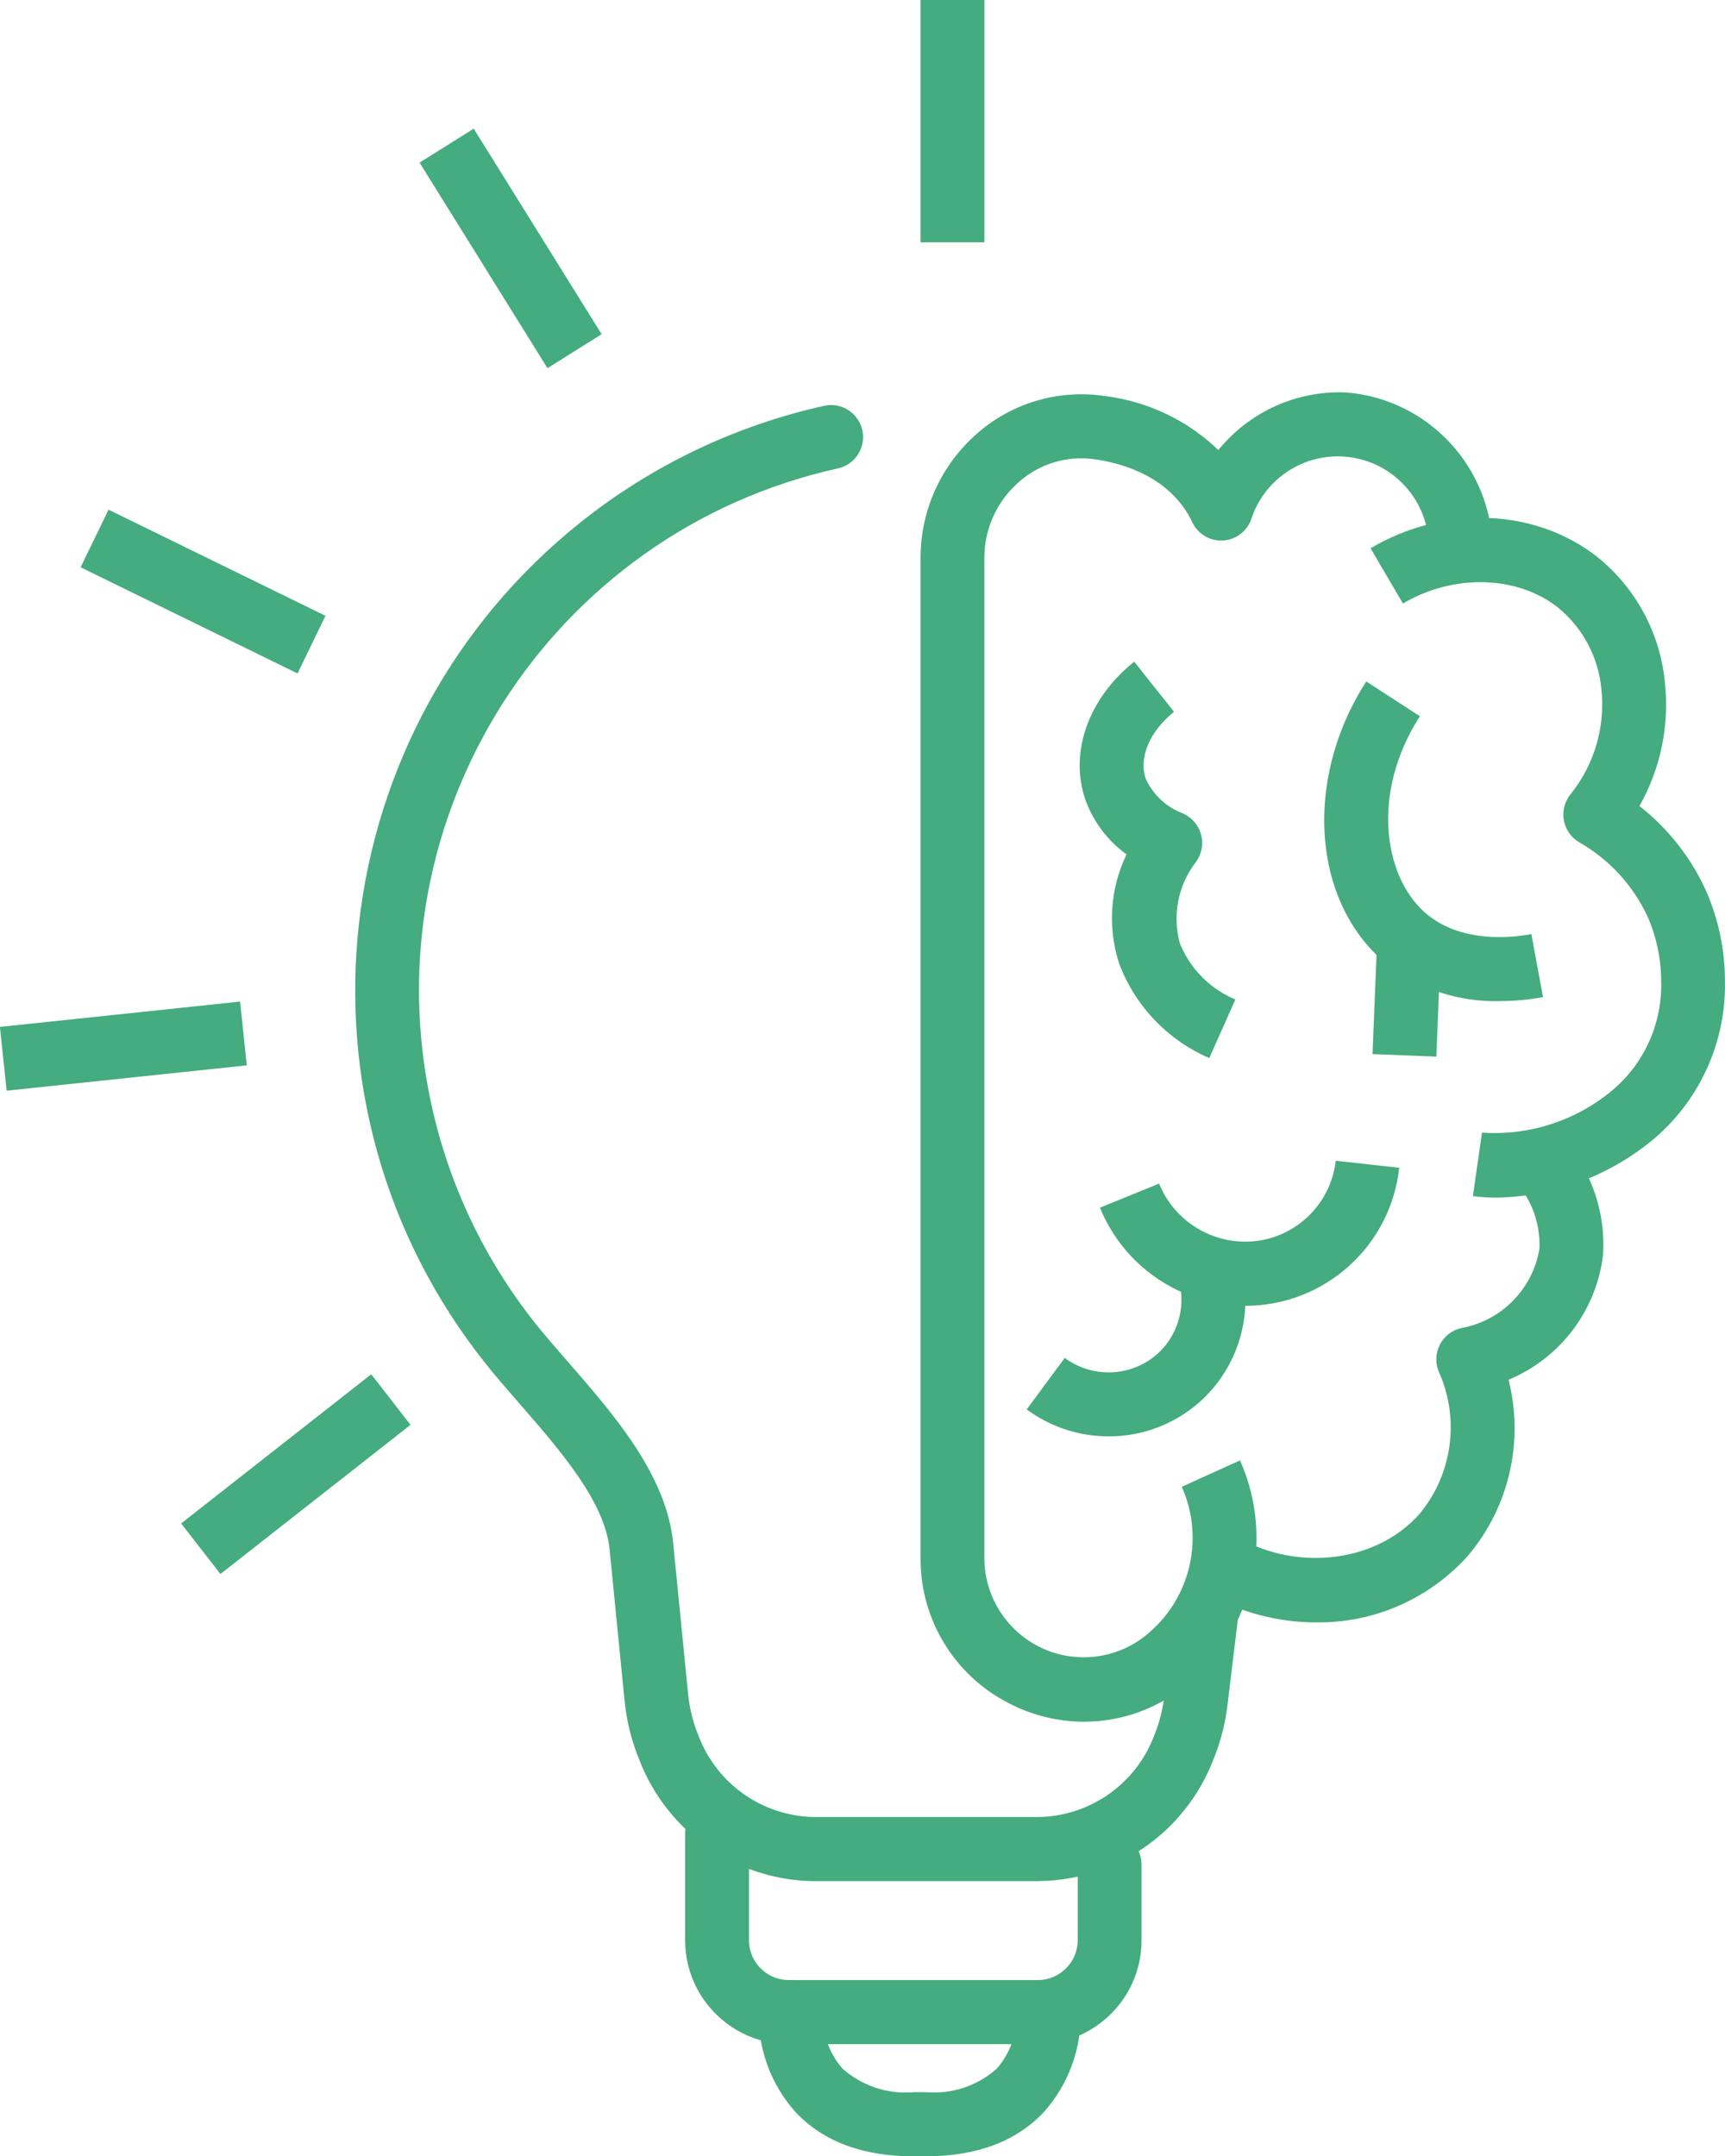
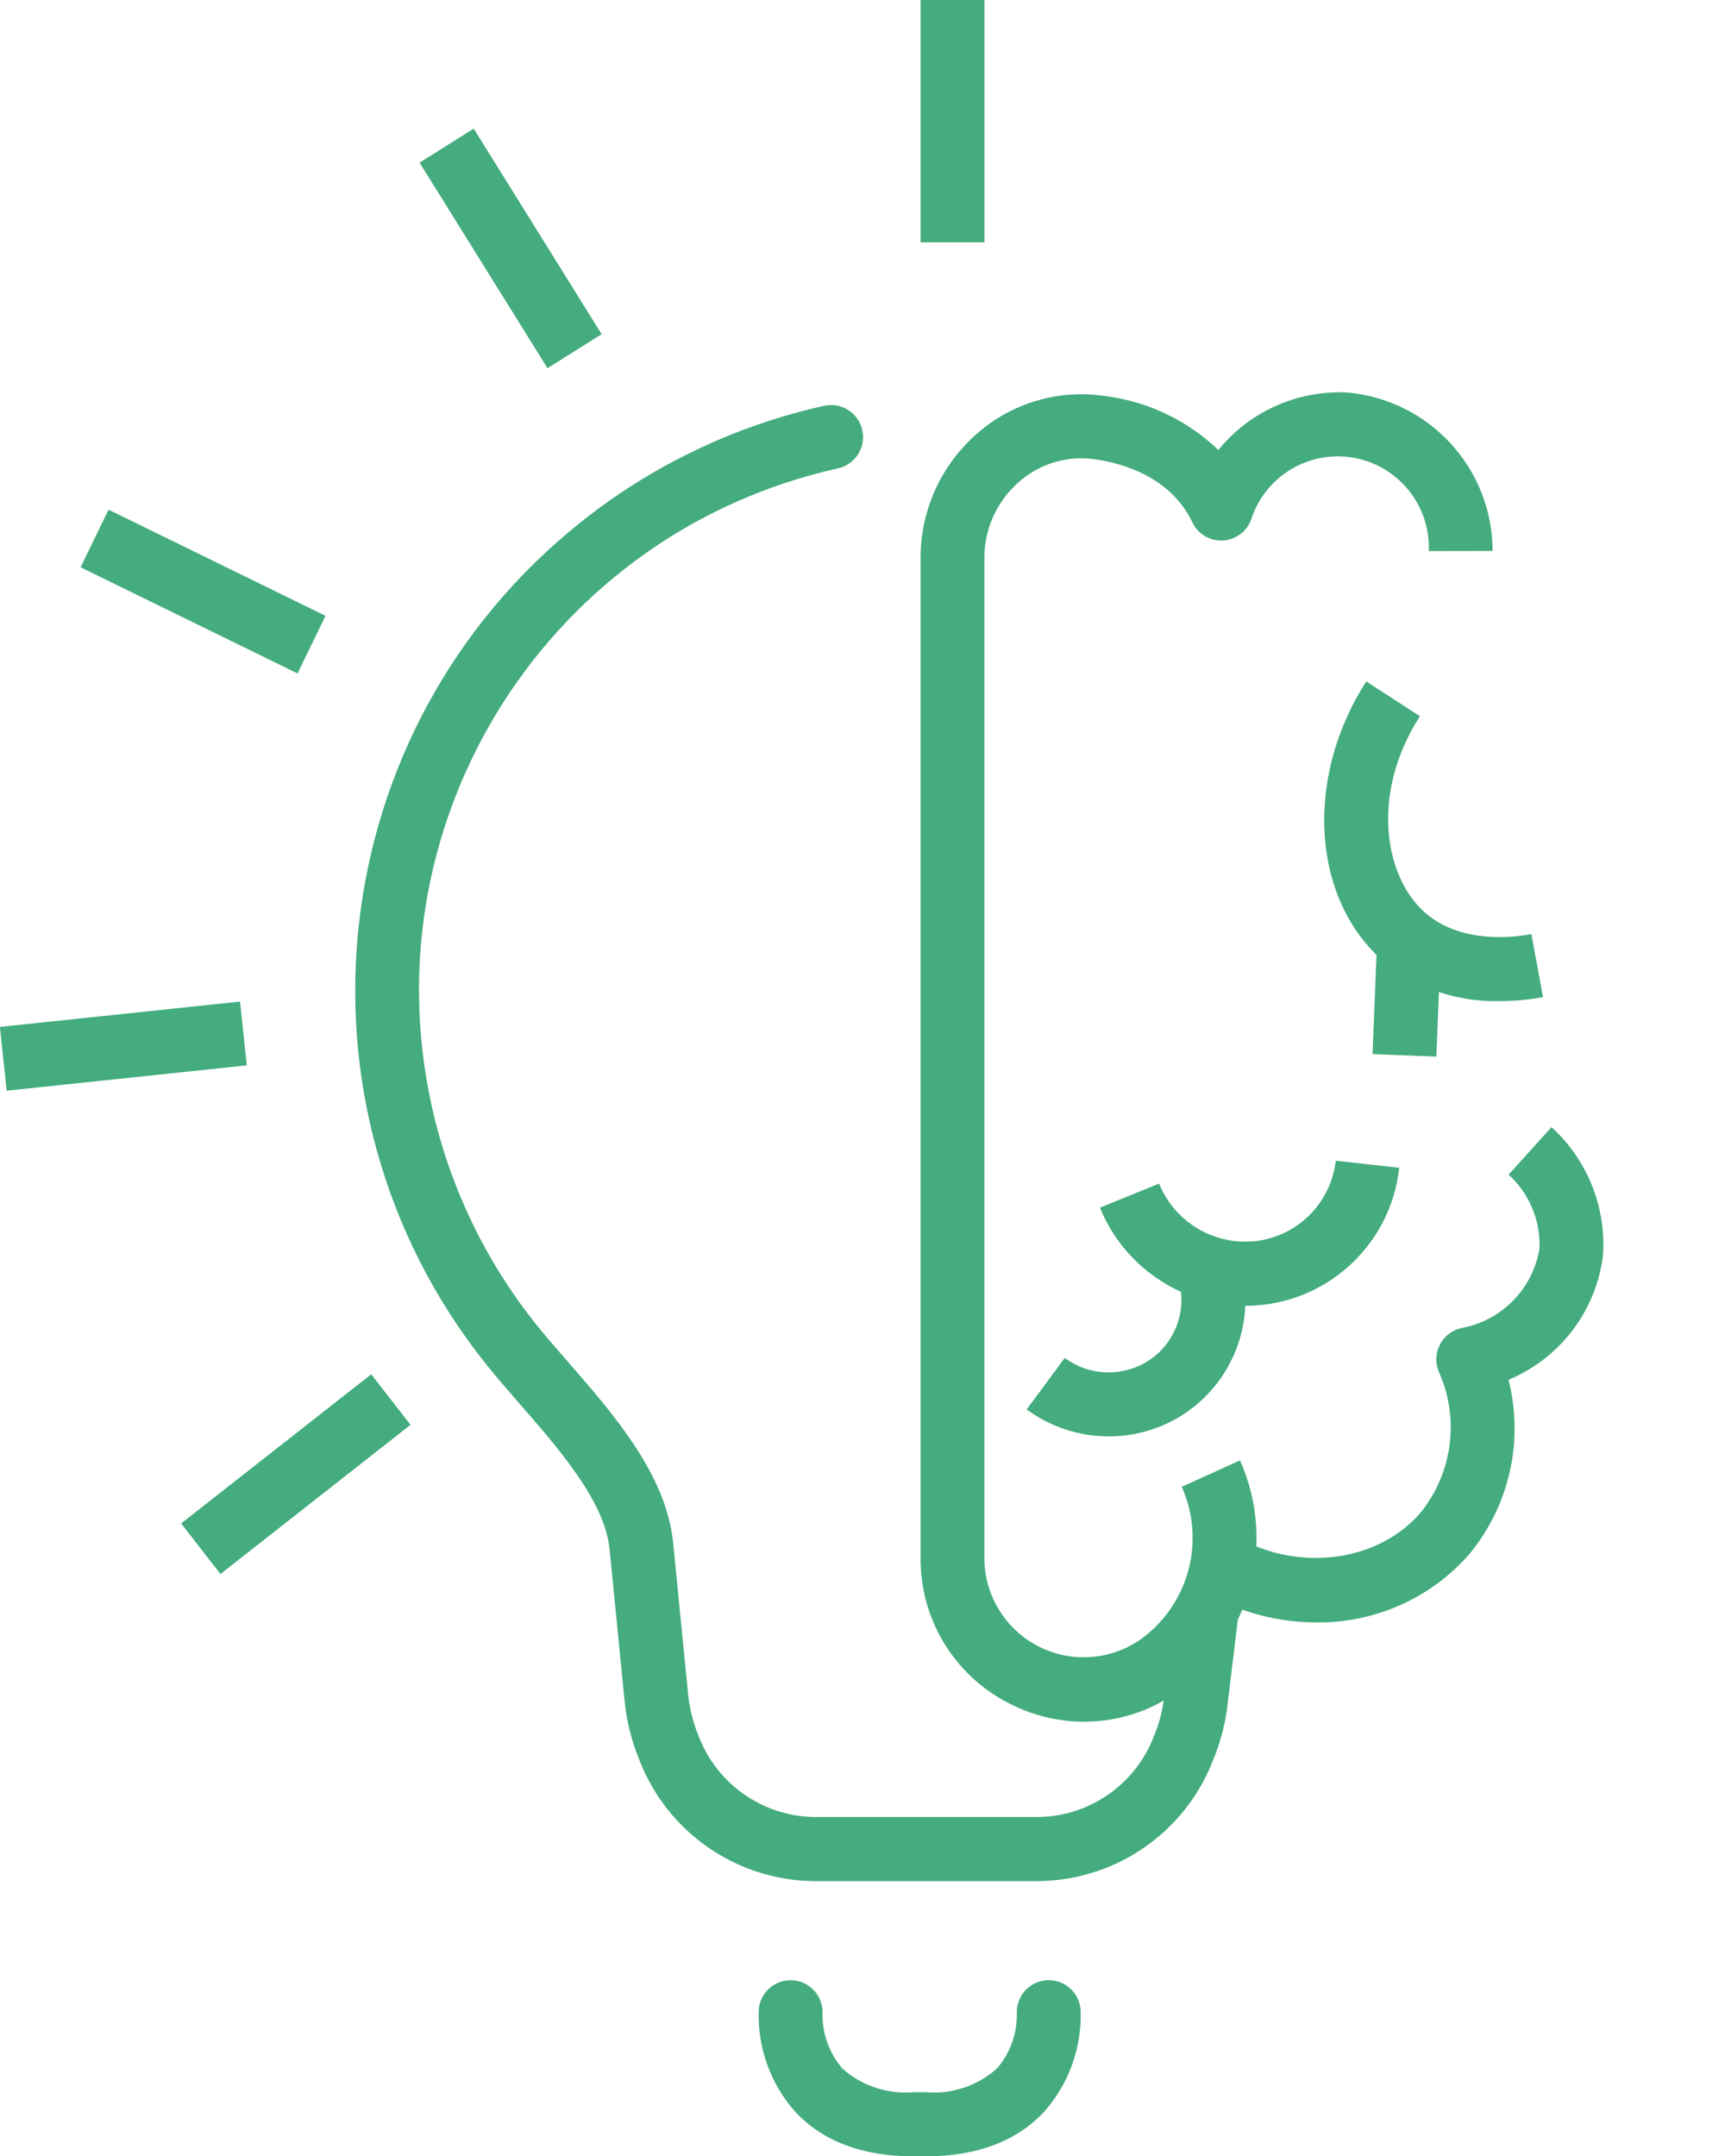
<svg xmlns="http://www.w3.org/2000/svg" id="Ebene_2" viewBox="0 0 584.35 730.31">
  <defs>
    <style>.cls-1{fill:#44ac7e;}</style>
  </defs>
  <g id="Ebene_1-2">
    <g id="Gruppe_19">
      <path id="Pfad_31" class="cls-1" d="m352.14,637.11h-76.74c-26.1-.42-49.35-16.61-58.78-40.95-2.65-6.43-4.35-13.21-5.04-20.13l-5.08-51.3c-1.6-16.17-16.91-33.72-30.42-49.23-4.15-4.75-8.05-9.24-11.59-13.68-69.78-87.65-55.3-215.28,32.36-285.06,24.16-19.24,52.4-32.7,82.55-39.37,5.88-1.17,11.59,2.65,12.76,8.53,1.14,5.73-2.47,11.34-8.15,12.68-97.68,21.59-159.36,118.27-137.77,215.95,5.95,26.93,17.97,52.14,35.15,73.71,3.23,4.06,6.99,8.37,10.97,12.94,15.65,17.95,33.38,38.3,35.67,61.38l5.08,51.3c.49,4.82,1.67,9.53,3.52,14.01,6.14,16.2,21.47,27.07,38.79,27.5h76.74c17.32-.43,32.65-11.3,38.79-27.5,1.85-4.47,3.03-9.19,3.52-14.01l3.57-29.57c.72-5.93,6.1-10.15,12.03-9.44,5.93.72,10.15,6.1,9.44,12.03l-3.55,29.35c-.7,6.84-2.39,13.55-5.02,19.9-9.44,24.34-32.68,40.53-58.78,40.94" />
      <path id="Pfad_32" class="cls-1" d="m508.08,339.06c-13.43.35-26.59-3.8-37.38-11.8-26.1-20.38-29.57-62.75-7.87-96.46l18.16,11.78c-17.25,26.81-11.88,55.95,2.98,67.55,11.87,9.28,28.29,7.47,34.79,6.23l3.94,21.35c-4.83.89-9.72,1.34-14.63,1.34" />
      <rect id="Rechteck_19" class="cls-1" x="457.17" y="327.27" width="38.78" height="21.63" transform="translate(119.68 800.73) rotate(-87.71)" />
      <path id="Pfad_33" class="cls-1" d="m421.9,442.25c-21.65-.06-41.12-13.18-49.29-33.23l20.04-8.15c5.58,13.74,19.99,21.73,34.6,19.2,13.44-2.43,23.69-13.38,25.24-26.94l21.5,2.38c-2.89,26.59-25.34,46.74-52.09,46.75" />
-       <path id="Pfad_34" class="cls-1" d="m409.63,358.34c-13.99-6.03-24.95-17.46-30.4-31.68-4.1-12.26-3.24-25.64,2.39-37.28-6.34-4.59-11.17-10.97-13.87-18.32-5.63-16.03.84-34.46,16.47-46.96l13.49,16.98c-8.3,6.65-12.07,15.56-9.55,22.77,2.48,5.34,6.95,9.51,12.45,11.61,5.53,2.36,8.11,8.76,5.75,14.3-.34.79-.77,1.54-1.28,2.23-6.02,7.83-8.02,18.04-5.38,27.57,3.49,8.57,10.24,15.39,18.78,18.96l-8.84,19.83Z" />
      <path id="Pfad_35" class="cls-1" d="m375.57,486.47c-10,.02-19.74-3.18-27.77-9.13l12.89-17.43c8.75,6.46,20.67,6.53,29.49.17,8.9-6.55,12.35-18.23,8.44-28.56l20.21-7.74c9.12,23.81-2.79,50.52-26.6,59.64-5.31,2.04-10.96,3.07-16.65,3.06" />
      <path id="Pfad_36" class="cls-1" d="m445.86,549.49c-13-.03-25.78-3.4-37.11-9.79l10.55-18.95c20.91,11.75,47.48,8.19,61.79-8.27,10.99-13.47,13.44-31.98,6.33-47.85-2.34-5.52.24-11.9,5.76-14.24.6-.25,1.22-.45,1.86-.6,13.64-2.47,24.24-13.27,26.46-26.95.37-9.47-3.45-18.63-10.45-25.02l14.53-16.08c12.1,11.03,18.52,26.97,17.45,43.31-2.27,18.83-14.5,34.97-32.01,42.25,5.29,20.86.22,42.98-13.62,59.46-13.07,14.68-31.87,22.97-51.53,22.72" />
-       <path id="Pfad_37" class="cls-1" d="m506.79,405.61c-2.62.01-5.25-.16-7.84-.52l3.08-21.48c16.16,1.1,32.12-4.14,44.48-14.61,10.67-9.16,16.63-22.65,16.21-36.71,0-7.61-1.61-15.13-4.7-22.09-4.93-10.46-12.96-19.16-23.01-24.9-5.2-3.02-6.97-9.69-3.95-14.89.26-.45.55-.88.87-1.28,8.14-10.05,11.94-22.94,10.54-35.8-1.01-10.75-6.27-20.64-14.61-27.5-13.79-10.98-35.43-11.58-52.61-1.43l-10.97-18.71c25.1-14.82,56.03-13.56,77.02,3.11,12.86,10.44,21.02,25.58,22.66,42.06,1.65,14.6-1.36,29.35-8.6,42.13,9.56,7.48,17.21,17.13,22.31,28.15,4.4,9.79,6.67,20.4,6.66,31.13.41,20.35-8.27,39.83-23.68,53.12-15.08,12.77-34.12,19.92-53.88,20.23" />
      <path id="Pfad_38" class="cls-1" d="m367.32,583.13c-8.99-.01-17.85-2.21-25.81-6.4-18.15-9.36-29.58-28.04-29.66-48.45V188.72c.04-15.36,6.43-30.02,17.64-40.52,10.89-10.33,25.63-15.6,40.6-14.53,1.53.11,3,.27,4.45.49,14.36,1.83,27.74,8.23,38.18,18.26,10.56-13.01,26.66-20.25,43.4-19.5,27.94,2.32,49.45,25.64,49.5,53.67l-21.62.05c.68-17.02-12.57-31.37-29.59-32.05-13.84-.55-26.35,8.19-30.59,21.38-2.04,5.6-8.23,8.49-13.84,6.46-2.68-.97-4.86-2.97-6.08-5.54-7.26-15.34-23.49-19.9-32.53-21.27-.9-.13-1.86-.24-2.82-.31-8.98-.65-17.81,2.54-24.31,8.77-6.84,6.38-10.74,15.29-10.78,24.64v339.53c.34,18.59,15.67,33.38,34.26,33.04,6.5-.12,12.82-2.11,18.21-5.75l.52-.36c16.27-11.75,22.06-33.3,13.88-51.62l19.72-8.95c12.4,27.75,3.64,60.4-20.99,78.21l-.79.56c-9.08,6.34-19.88,9.73-30.95,9.72" />
-       <path id="Pfad_39" class="cls-1" d="m350.99,692.33h-83.16c-19.41.29-35.39-15.18-35.73-34.59v-36.78c0-5.97,4.83-10.82,10.8-10.82,5.97,0,10.82,4.83,10.82,10.8v36.8c.36,7.44,6.66,13.19,14.1,12.87h83.16c7.44.31,13.73-5.44,14.1-12.87v-26.21c0-5.97,4.83-10.82,10.8-10.82,5.97,0,10.82,4.83,10.82,10.8v26.23c-.34,19.4-16.32,34.87-35.73,34.59" />
      <path id="Pfad_40" class="cls-1" d="m313.67,730.31h-4.26c-17.18,0-30.61-5.05-39.95-15-8.44-9.46-12.89-21.83-12.43-34.5.37-5.96,5.5-10.49,11.46-10.12s10.49,5.5,10.12,11.46h0c-.05,6.75,2.35,13.3,6.74,18.42,6.57,5.87,15.28,8.78,24.06,8.03h4.26c8.78.75,17.49-2.16,24.06-8.03,4.42-5.15,6.81-11.73,6.74-18.52-.32-5.96,4.25-11.06,10.21-11.38,5.93-.32,11.01,4.2,11.38,10.13.47,12.67-3.99,25.04-12.43,34.5-9.34,9.95-22.77,15-39.95,15" />
      <rect id="Rechteck_20" class="cls-1" x="311.85" width="21.62" height="82.07" />
      <path id="Pfad_42" class="cls-1" d="m194.63,118.94l-43.33-69.59,43.33,69.59Z" />
      <path id="Pfad_43" class="cls-1" d="m185.46,124.69l-43.33-69.61,18.34-11.51,43.34,69.62-18.34,11.5Z" />
-       <path id="Pfad_44" class="cls-1" d="m105.52,218.32l-73.49-35.96,73.49,35.96Z" />
      <path id="Pfad_45" class="cls-1" d="m100.79,228.08l-73.49-35.95,9.47-19.51,73.49,35.95-9.47,19.51Z" />
      <path id="Pfad_46" class="cls-1" d="m82.44,350.02L1.14,358.63l81.3-8.61Z" />
      <rect id="Rechteck_21" class="cls-1" x=".91" y="343.45" width="81.8" height="21.72" transform="translate(-36.95 6.34) rotate(-6.02)" />
-       <path id="Pfad_47" class="cls-1" d="m132.4,473.97l-64.39,50.57,64.39-50.57Z" />
-       <path id="Pfad_48" class="cls-1" d="m74.68,533.09l-13.32-17.12,64.39-50.52,13.32,17.12-64.39,50.52Z" />
+       <path id="Pfad_48" class="cls-1" d="m74.68,533.09l-13.32-17.12,64.39-50.52,13.32,17.12-64.39,50.52" />
    </g>
  </g>
</svg>